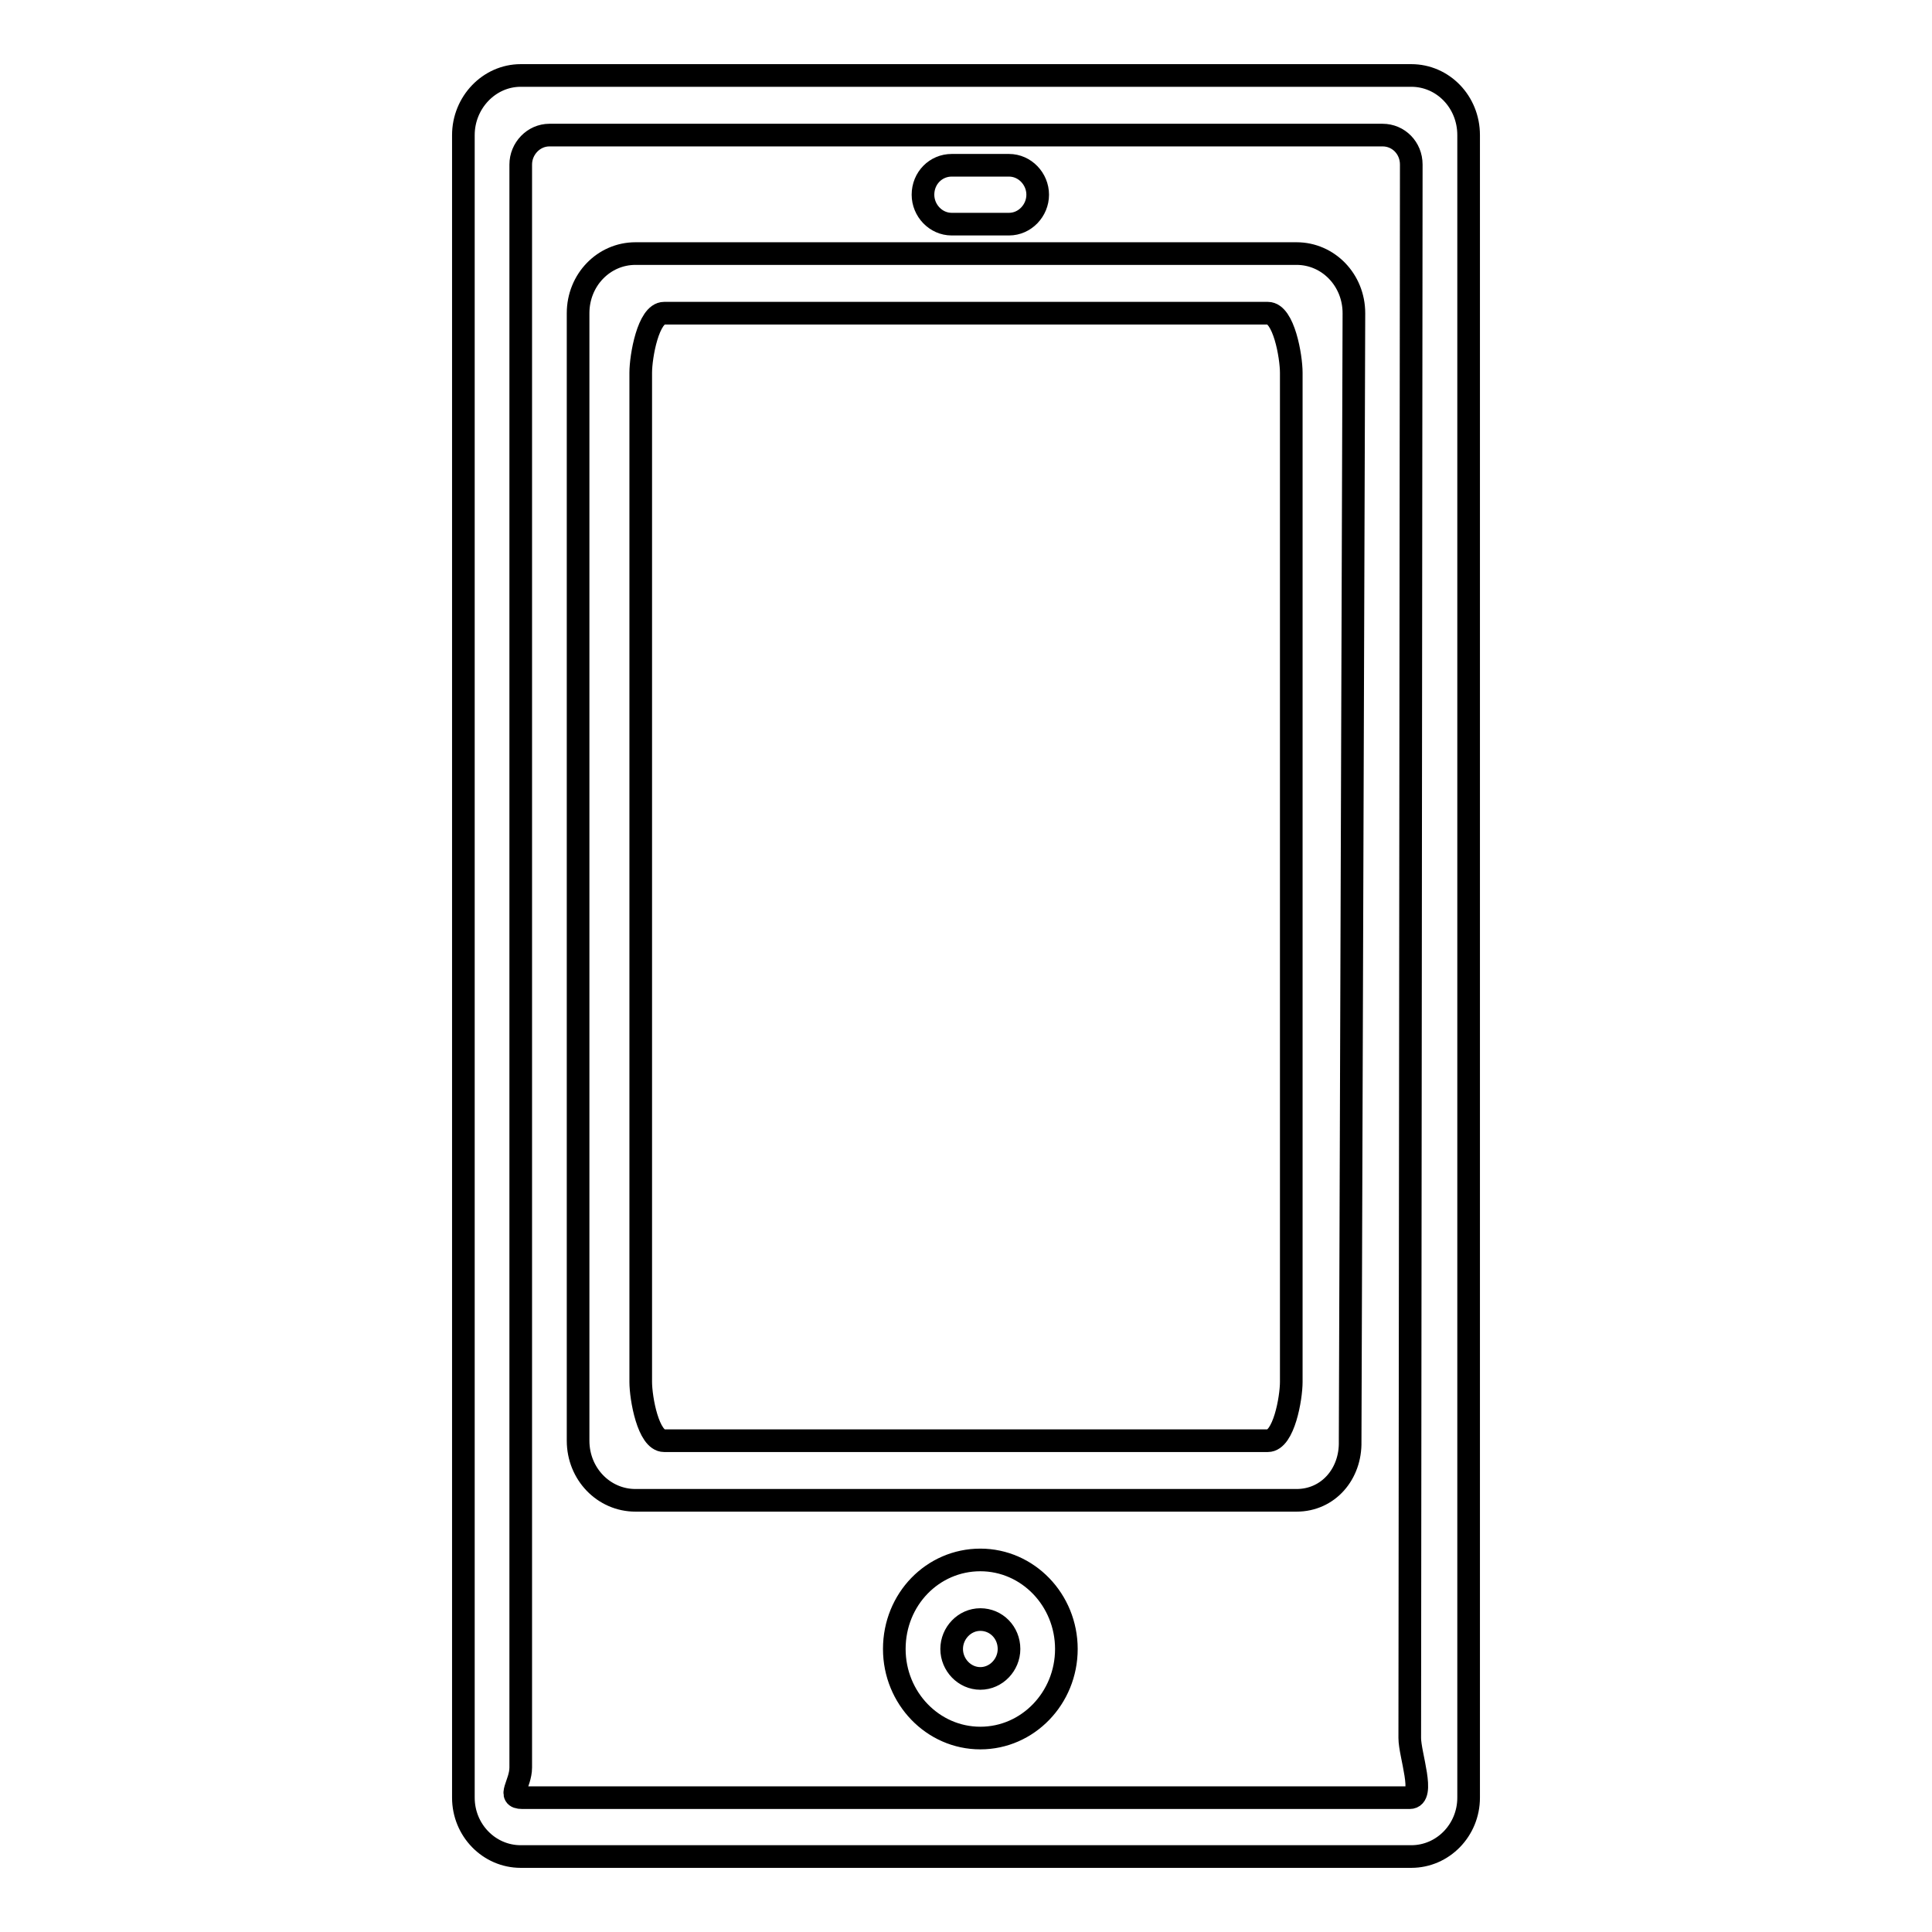
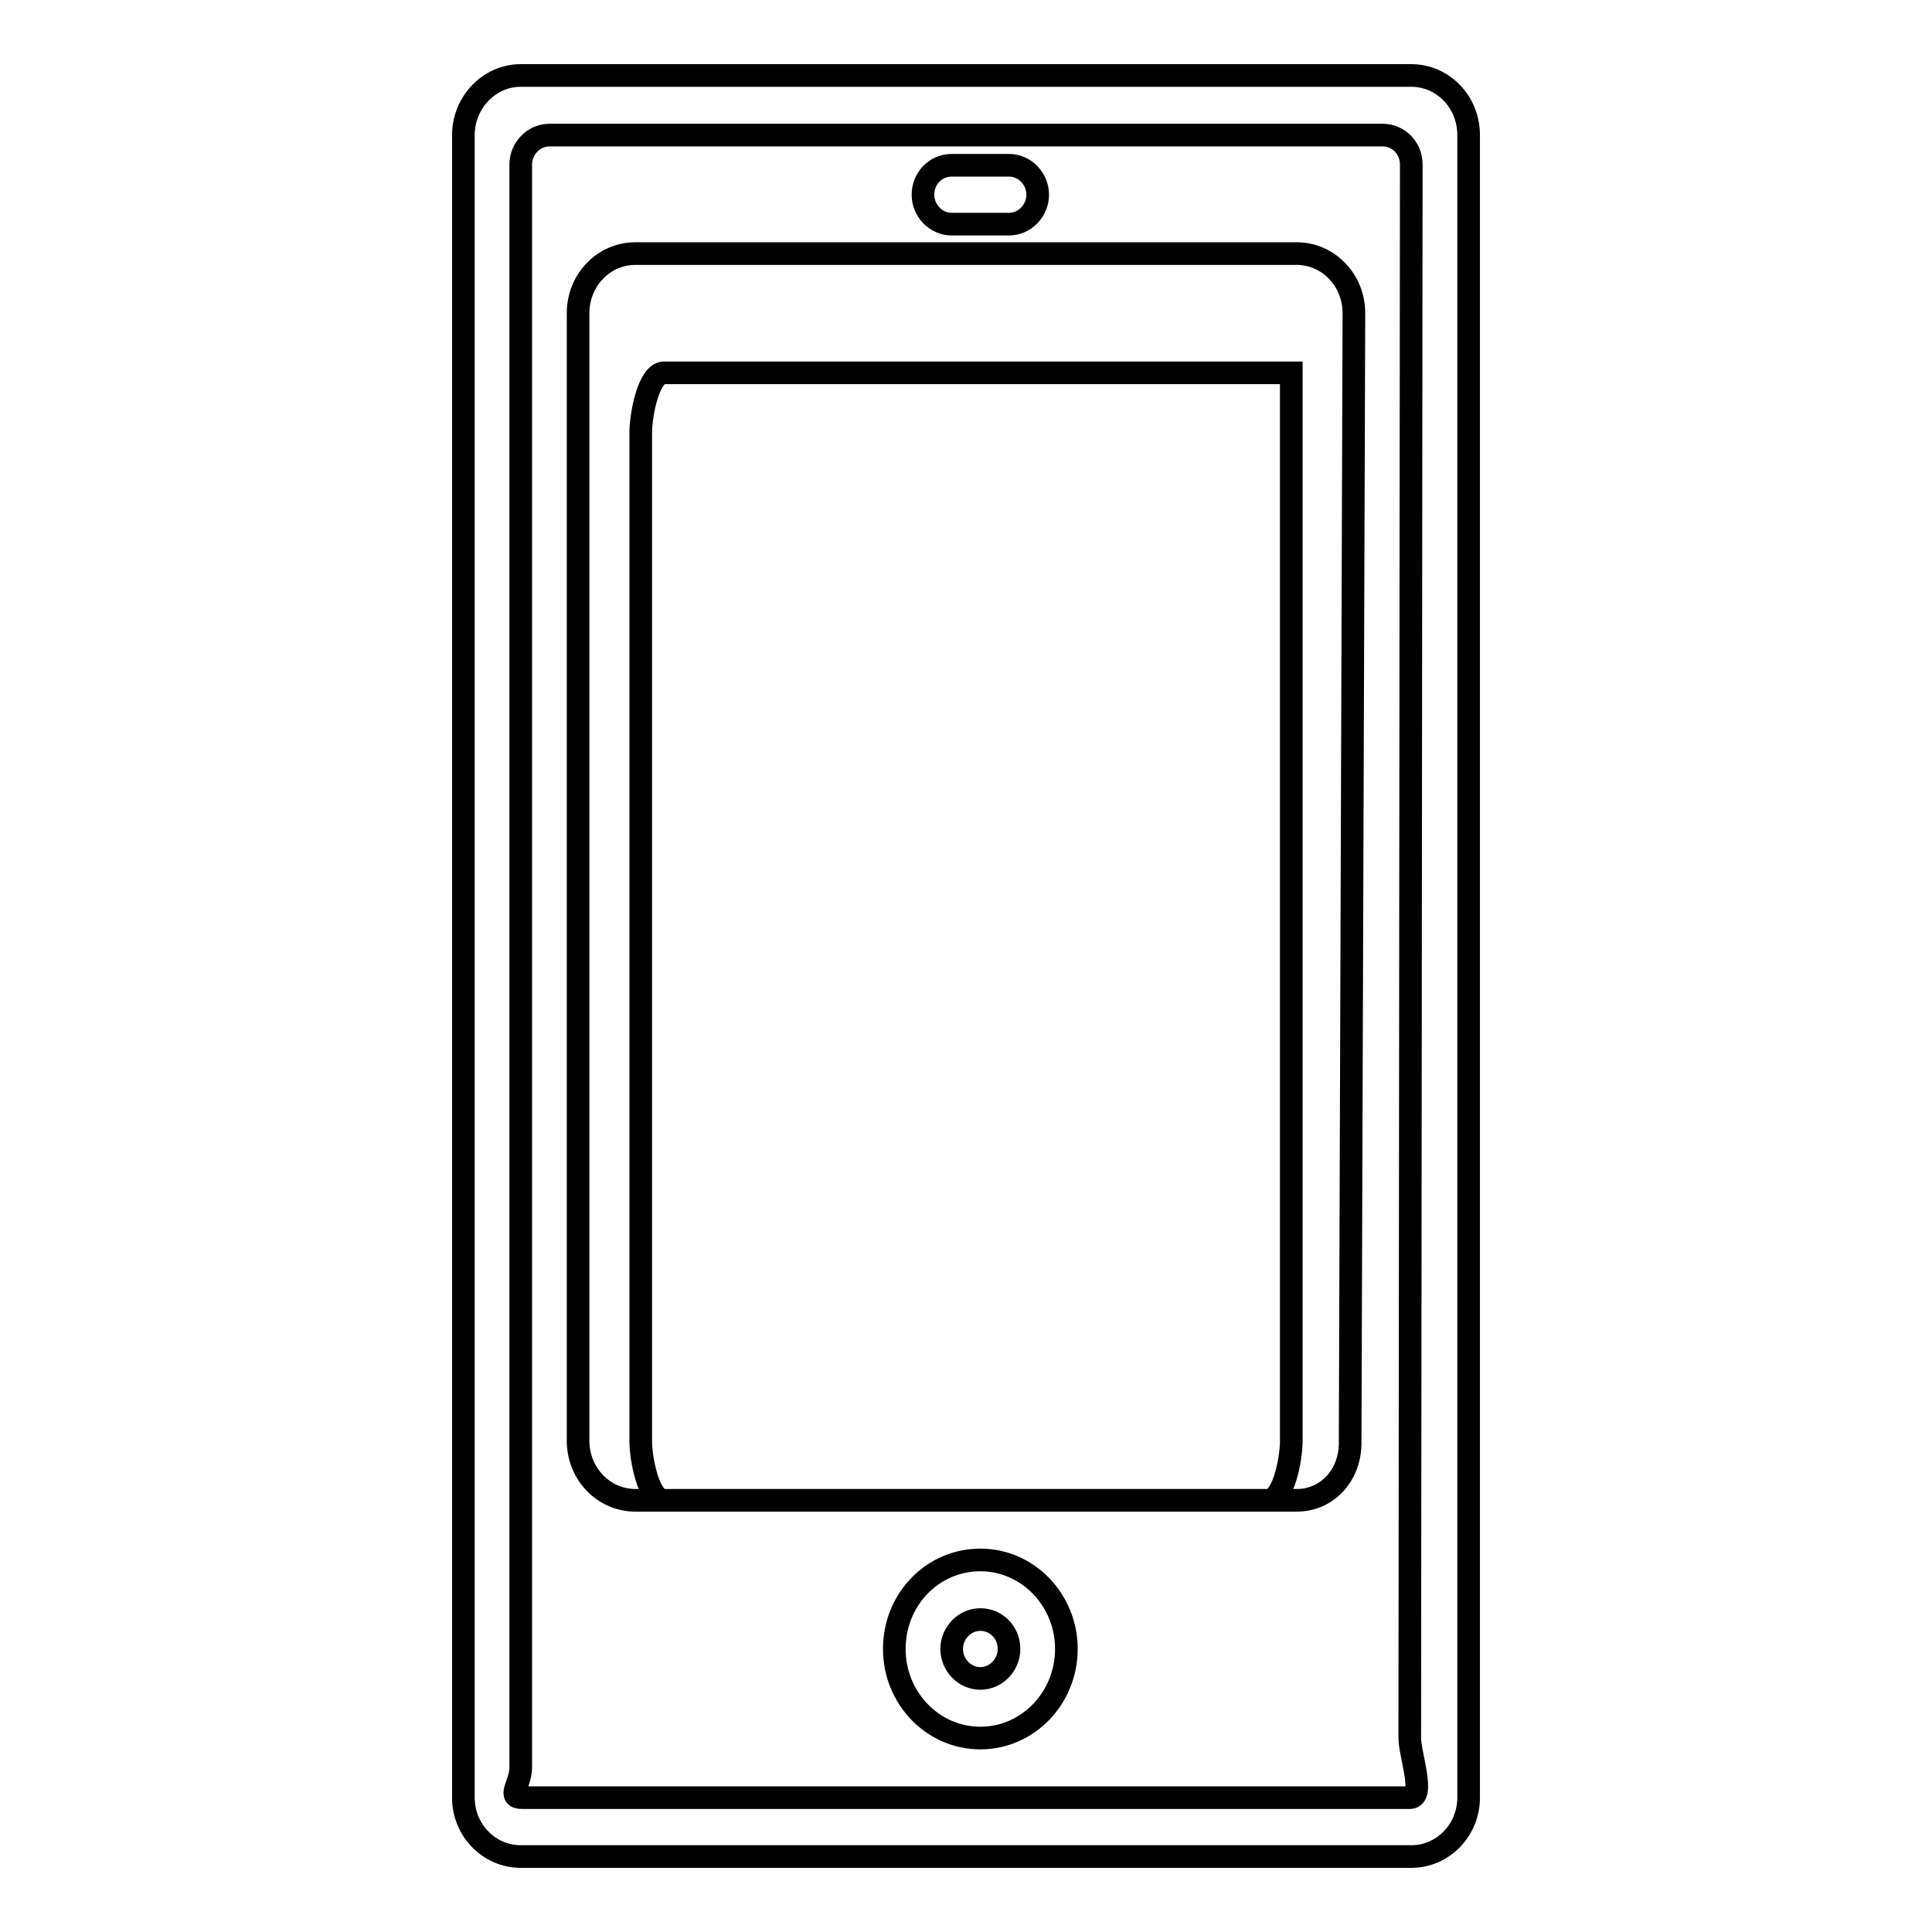
<svg xmlns="http://www.w3.org/2000/svg" version="1.1" x="0px" y="0px" viewBox="0 0 256 256" enable-background="new 0 0 256 256" xml:space="preserve">
  <g>
    <g>
-       <path stroke-width="3" fill-opacity="0" stroke="#000000" d="M187,246H69c-4.2,0-7.6-3.5-7.6-7.8V17.9c0-4.3,3.4-7.9,7.6-7.9h118c4.2,0,7.6,3.5,7.6,7.9v220.3C194.6,242.5,191.2,246,187,246z M187,21.8c0-2.2-1.7-3.9-3.8-3.9H72.8c-2.1,0-3.8,1.8-3.8,3.9v212.4c0,2.2-1.9,4,0.2,4h117.6c2.1,0,0-5.7,0-7.9L187,21.8z M171.8,198.8H84.2c-4.2,0-7.6-3.5-7.6-7.9V41.5c0-4.4,3.4-7.9,7.6-7.9h87.6c4.2,0,7.6,3.5,7.6,7.9L178.9,191C179,195.3,176,198.8,171.8,198.8z M171.1,49.4c0-2.2-1-7.9-3.1-7.9H88c-2.1,0-3.1,5.7-3.1,7.9v133.7c0,2.2,1,7.8,3.1,7.8h80c2.1,0,3.1-5.6,3.1-7.8V49.4L171.1,49.4z M133.7,29.7h-7.6c-2.1,0-3.8-1.8-3.8-3.9c0-2.2,1.7-3.9,3.8-3.9h7.6c2.1,0,3.8,1.8,3.8,3.9C137.5,27.9,135.8,29.7,133.7,29.7z M129.9,206.7c6.3,0,11.4,5.3,11.4,11.8c0,6.5-5.1,11.8-11.4,11.8c-6.3,0-11.4-5.3-11.4-11.8C118.5,211.9,123.6,206.7,129.9,206.7z M129.9,222.4c2.1,0,3.8-1.8,3.8-3.9c0-2.2-1.7-3.9-3.8-3.9c-2.1,0-3.8,1.8-3.8,3.9C126.1,220.6,127.8,222.4,129.9,222.4z" />
+       <path stroke-width="3" fill-opacity="0" stroke="#000000" d="M187,246H69c-4.2,0-7.6-3.5-7.6-7.8V17.9c0-4.3,3.4-7.9,7.6-7.9h118c4.2,0,7.6,3.5,7.6,7.9v220.3C194.6,242.5,191.2,246,187,246z M187,21.8c0-2.2-1.7-3.9-3.8-3.9H72.8c-2.1,0-3.8,1.8-3.8,3.9v212.4c0,2.2-1.9,4,0.2,4h117.6c2.1,0,0-5.7,0-7.9L187,21.8z M171.8,198.8H84.2c-4.2,0-7.6-3.5-7.6-7.9V41.5c0-4.4,3.4-7.9,7.6-7.9h87.6c4.2,0,7.6,3.5,7.6,7.9L178.9,191C179,195.3,176,198.8,171.8,198.8z M171.1,49.4H88c-2.1,0-3.1,5.7-3.1,7.9v133.7c0,2.2,1,7.8,3.1,7.8h80c2.1,0,3.1-5.6,3.1-7.8V49.4L171.1,49.4z M133.7,29.7h-7.6c-2.1,0-3.8-1.8-3.8-3.9c0-2.2,1.7-3.9,3.8-3.9h7.6c2.1,0,3.8,1.8,3.8,3.9C137.5,27.9,135.8,29.7,133.7,29.7z M129.9,206.7c6.3,0,11.4,5.3,11.4,11.8c0,6.5-5.1,11.8-11.4,11.8c-6.3,0-11.4-5.3-11.4-11.8C118.5,211.9,123.6,206.7,129.9,206.7z M129.9,222.4c2.1,0,3.8-1.8,3.8-3.9c0-2.2-1.7-3.9-3.8-3.9c-2.1,0-3.8,1.8-3.8,3.9C126.1,220.6,127.8,222.4,129.9,222.4z" />
    </g>
  </g>
</svg>